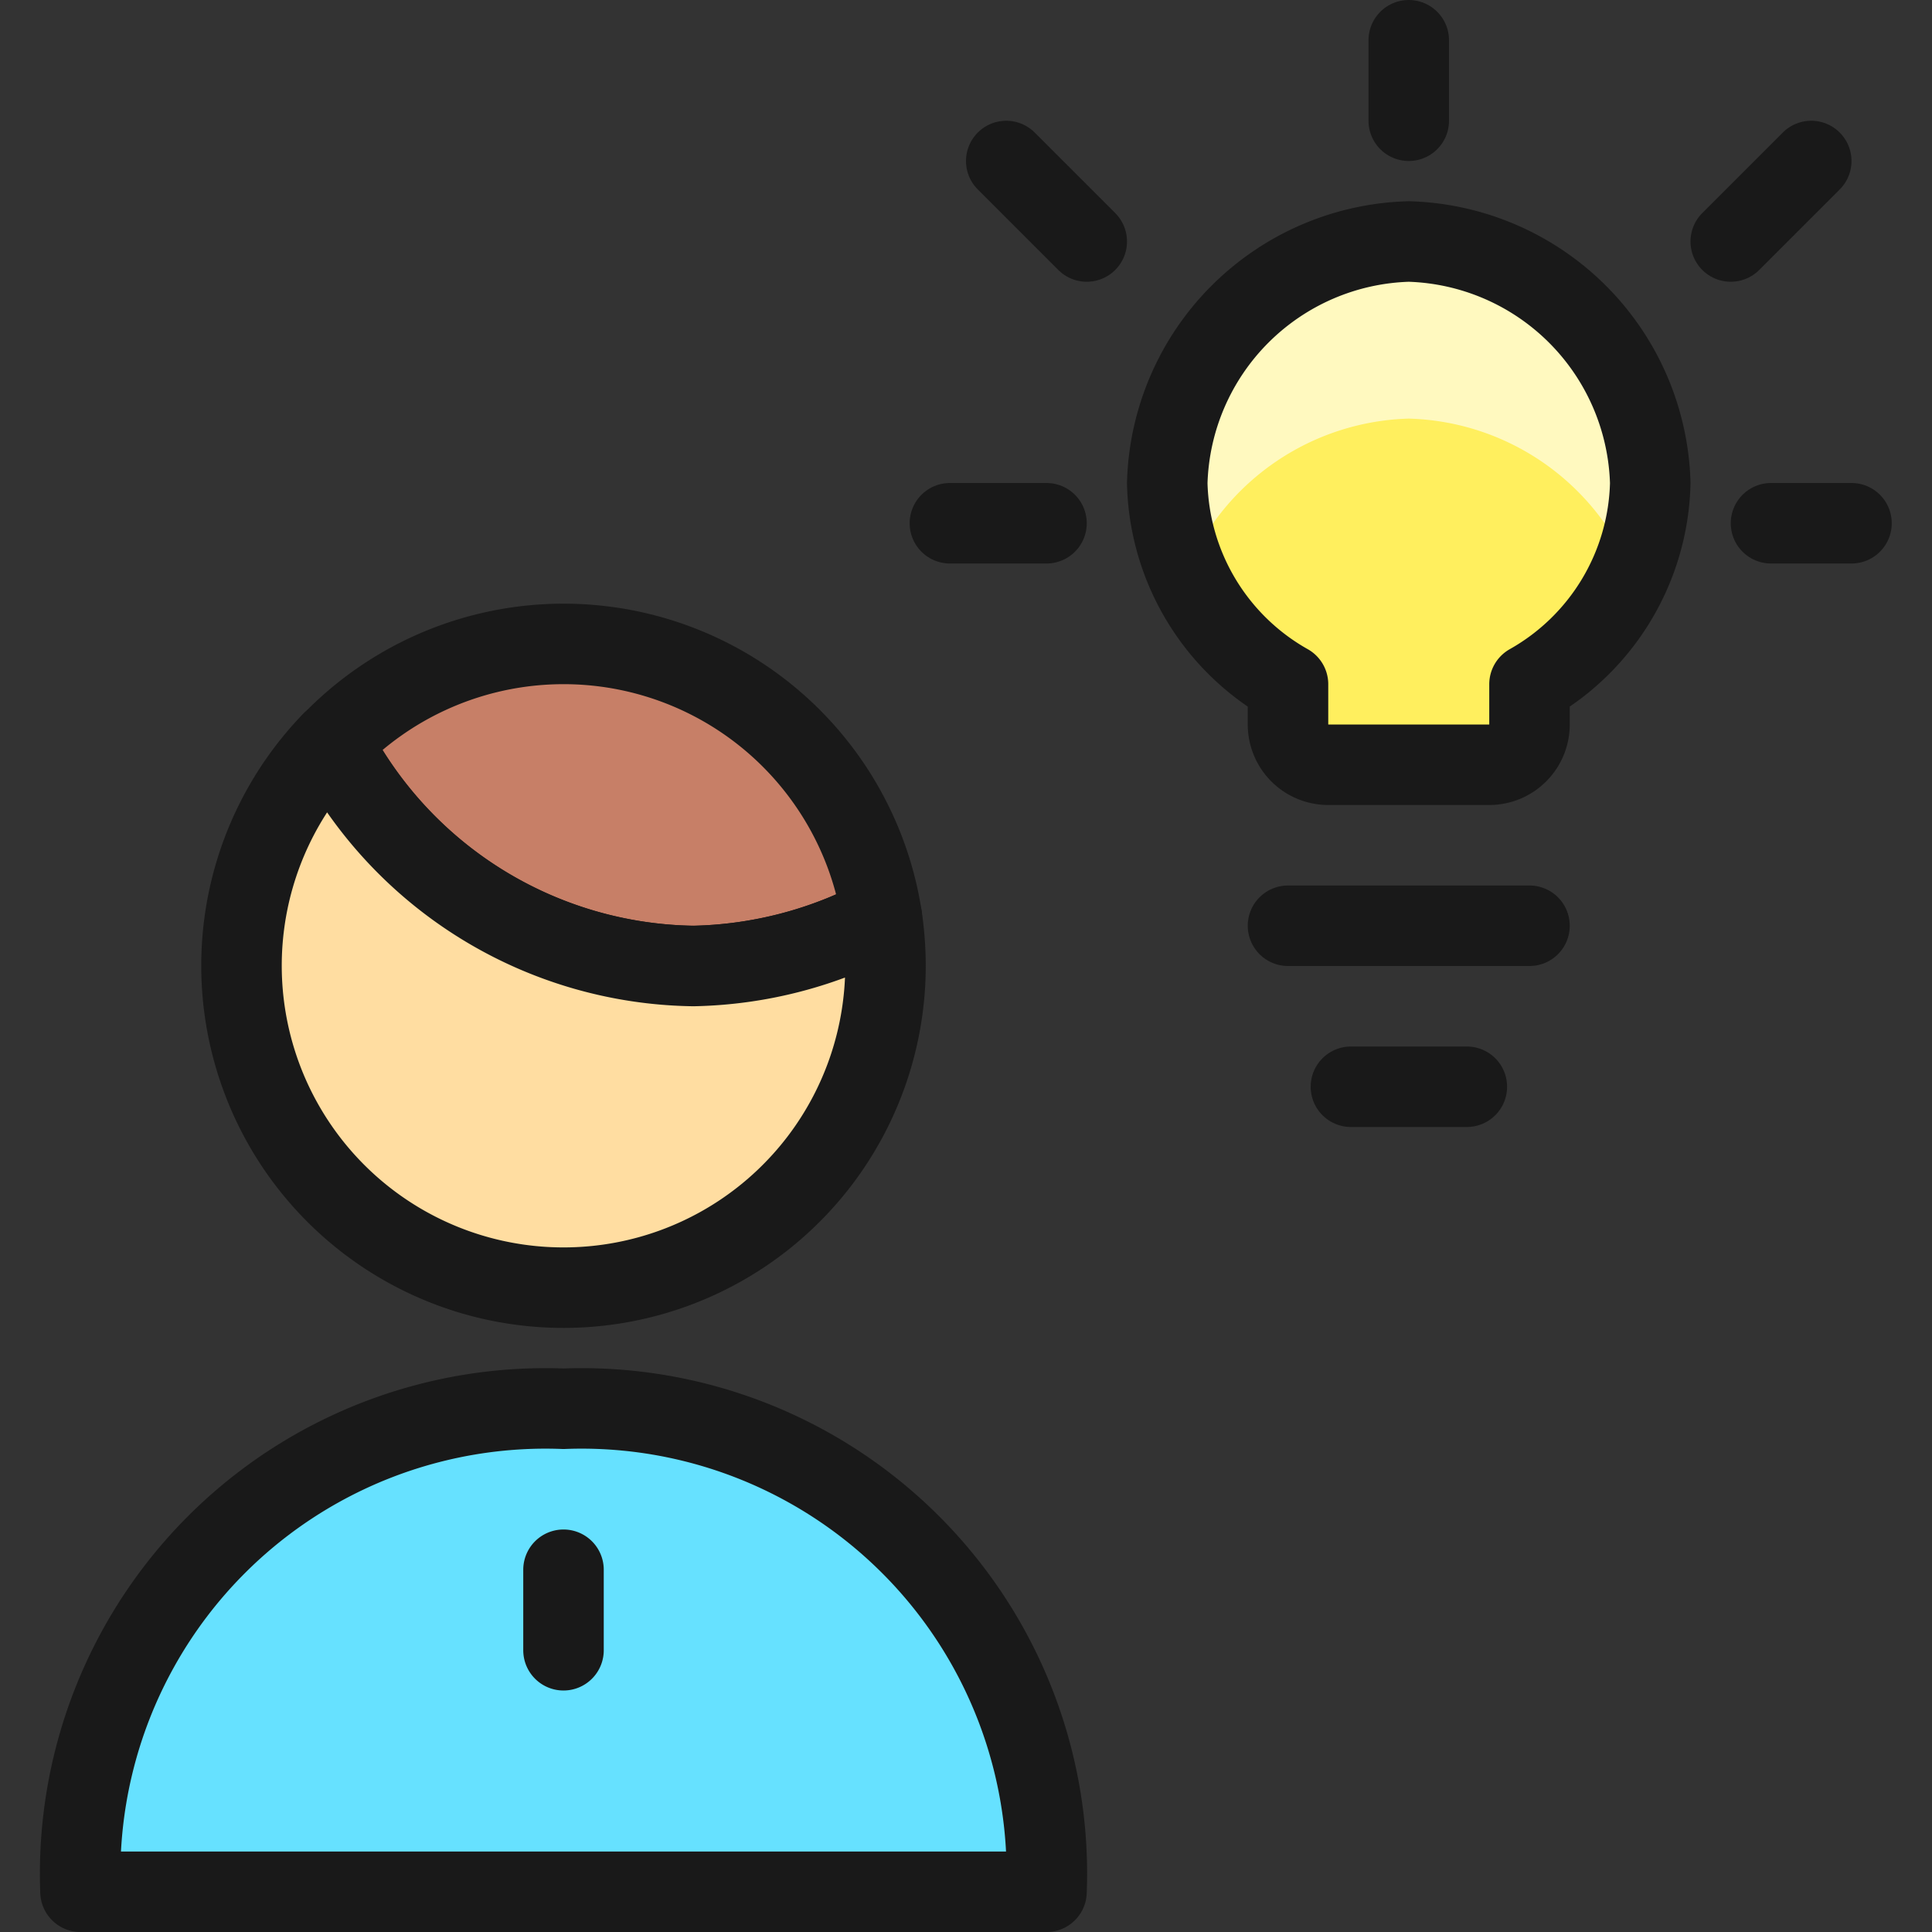
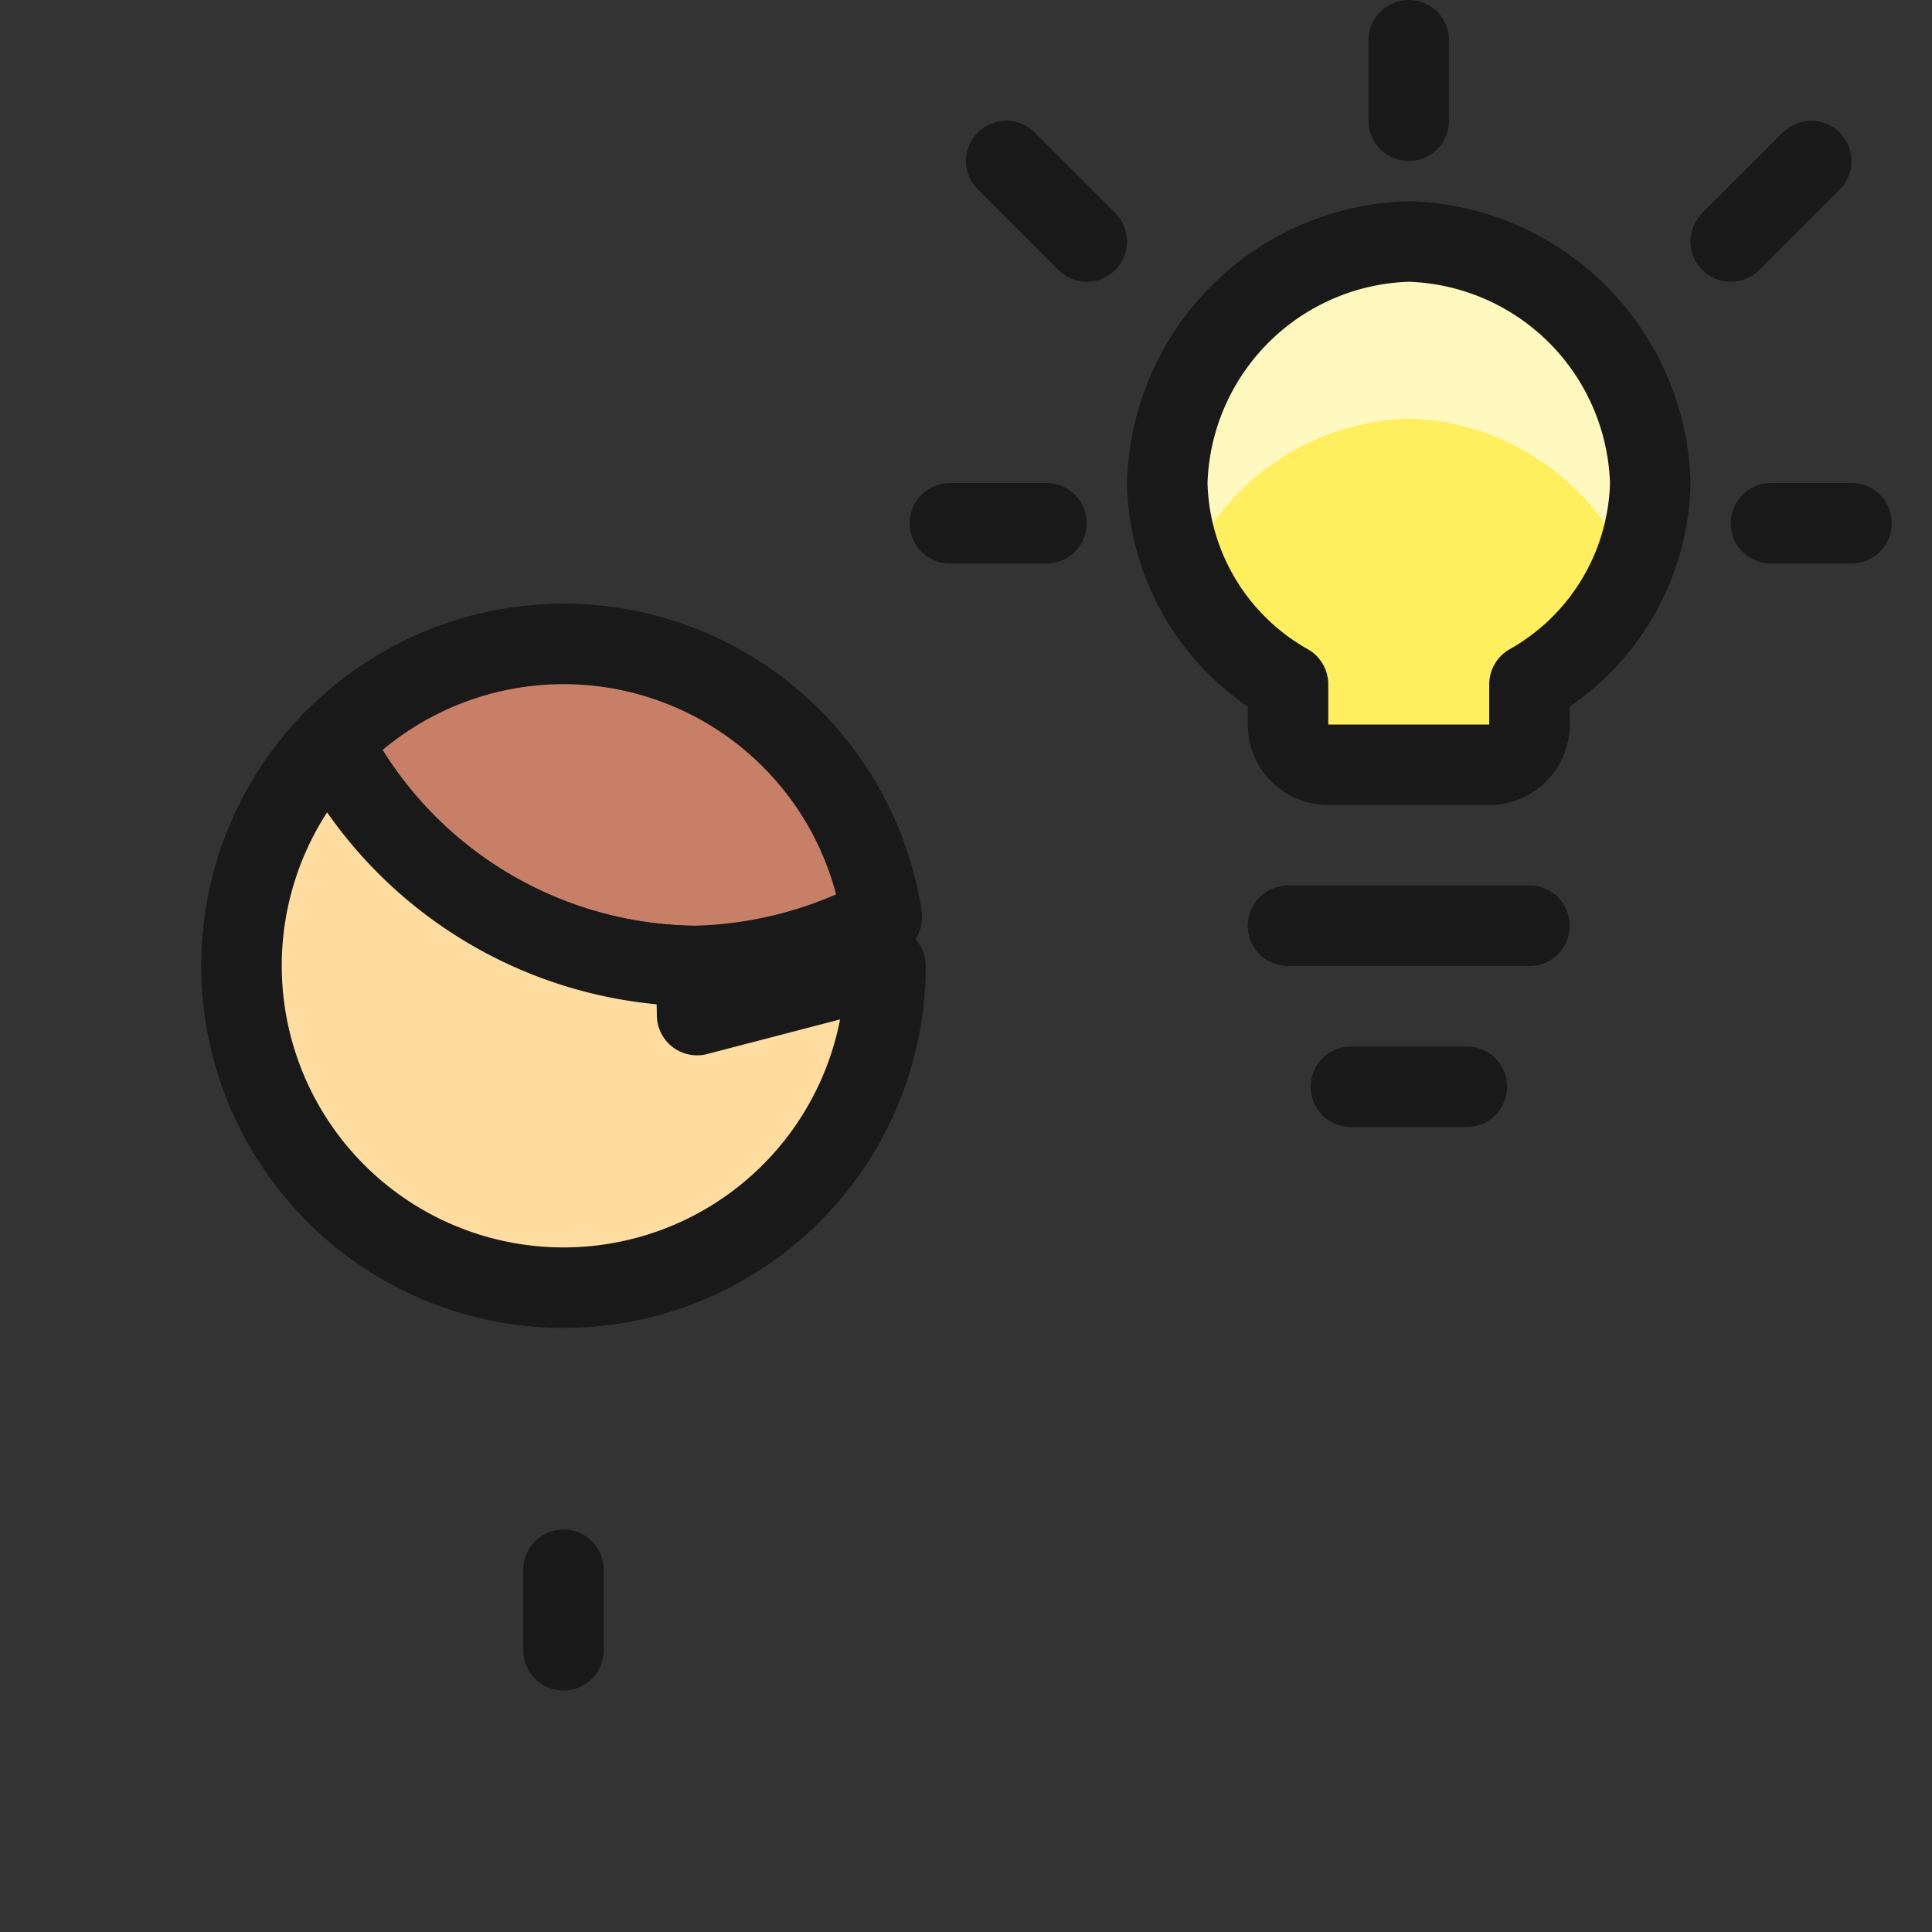
<svg xmlns="http://www.w3.org/2000/svg" width="30" height="30" fill="none">
  <rect width="100%" height="100%" fill="#333333" stroke="none" />
-   <path d="M1.25 29.375a7.225 7.225 0 017.5-7.5 7.223 7.223 0 017.5 7.5h-15z" fill="#66E1FF" stroke="#191919" stroke-width="1.25" stroke-linecap="round" stroke-linejoin="round" />
  <path d="M13.693 14.238a6.489 6.489 0 01-2.925.762 6.421 6.421 0 01-5.613-3.475 5 5 0 018.538 2.713z" fill="#C77F67" stroke="#191919" stroke-width="1.25" stroke-linecap="round" stroke-linejoin="round" />
-   <path d="M13.75 15a5 5 0 11-8.6-3.475A6.422 6.422 0 0010.767 15a6.49 6.49 0 002.926-.762c.038.252.057.507.057.762z" fill="#FFDDA1" stroke="#191919" stroke-width="1.25" stroke-linecap="round" stroke-linejoin="round" />
+   <path d="M13.75 15a5 5 0 11-8.6-3.475A6.422 6.422 0 0010.767 15c.038.252.057.507.057.762z" fill="#FFDDA1" stroke="#191919" stroke-width="1.25" stroke-linecap="round" stroke-linejoin="round" />
  <path d="M22.777 16.875h-1.8m2.773-2.5H20M21.875.625v1.25m-7.125 6.25h1.5m12.5 0H27.5M15.625 2.5l1.25 1.25m11.25-1.25l-1.25 1.25" stroke="#191919" stroke-width="1.25" stroke-linecap="round" stroke-linejoin="round" />
  <path d="M25.625 7.5a3.861 3.861 0 00-3.75-3.75 3.861 3.861 0 00-3.75 3.75A3.679 3.679 0 0020 10.625v.625a.625.625 0 00.625.625h2.5a.625.625 0 00.625-.625v-.625A3.68 3.68 0 0025.625 7.5z" fill="#FFEF5E" />
  <path d="M21.875 6.5a3.858 3.858 0 013.438 2.332c.188-.42.294-.872.312-1.332a3.75 3.75 0 00-7.5 0c.02.46.126.912.315 1.332A3.86 3.86 0 0121.875 6.5z" fill="#FFF9BF" />
  <path d="M25.625 7.5a3.861 3.861 0 00-3.75-3.75 3.86 3.86 0 00-3.75 3.75A3.679 3.679 0 0020 10.625v.625a.625.625 0 00.625.625h2.5a.625.625 0 00.625-.625v-.625A3.68 3.68 0 0025.625 7.5zM8.75 24.375v1.25" stroke="#191919" stroke-width="1.25" stroke-linecap="round" stroke-linejoin="round" />
</svg>